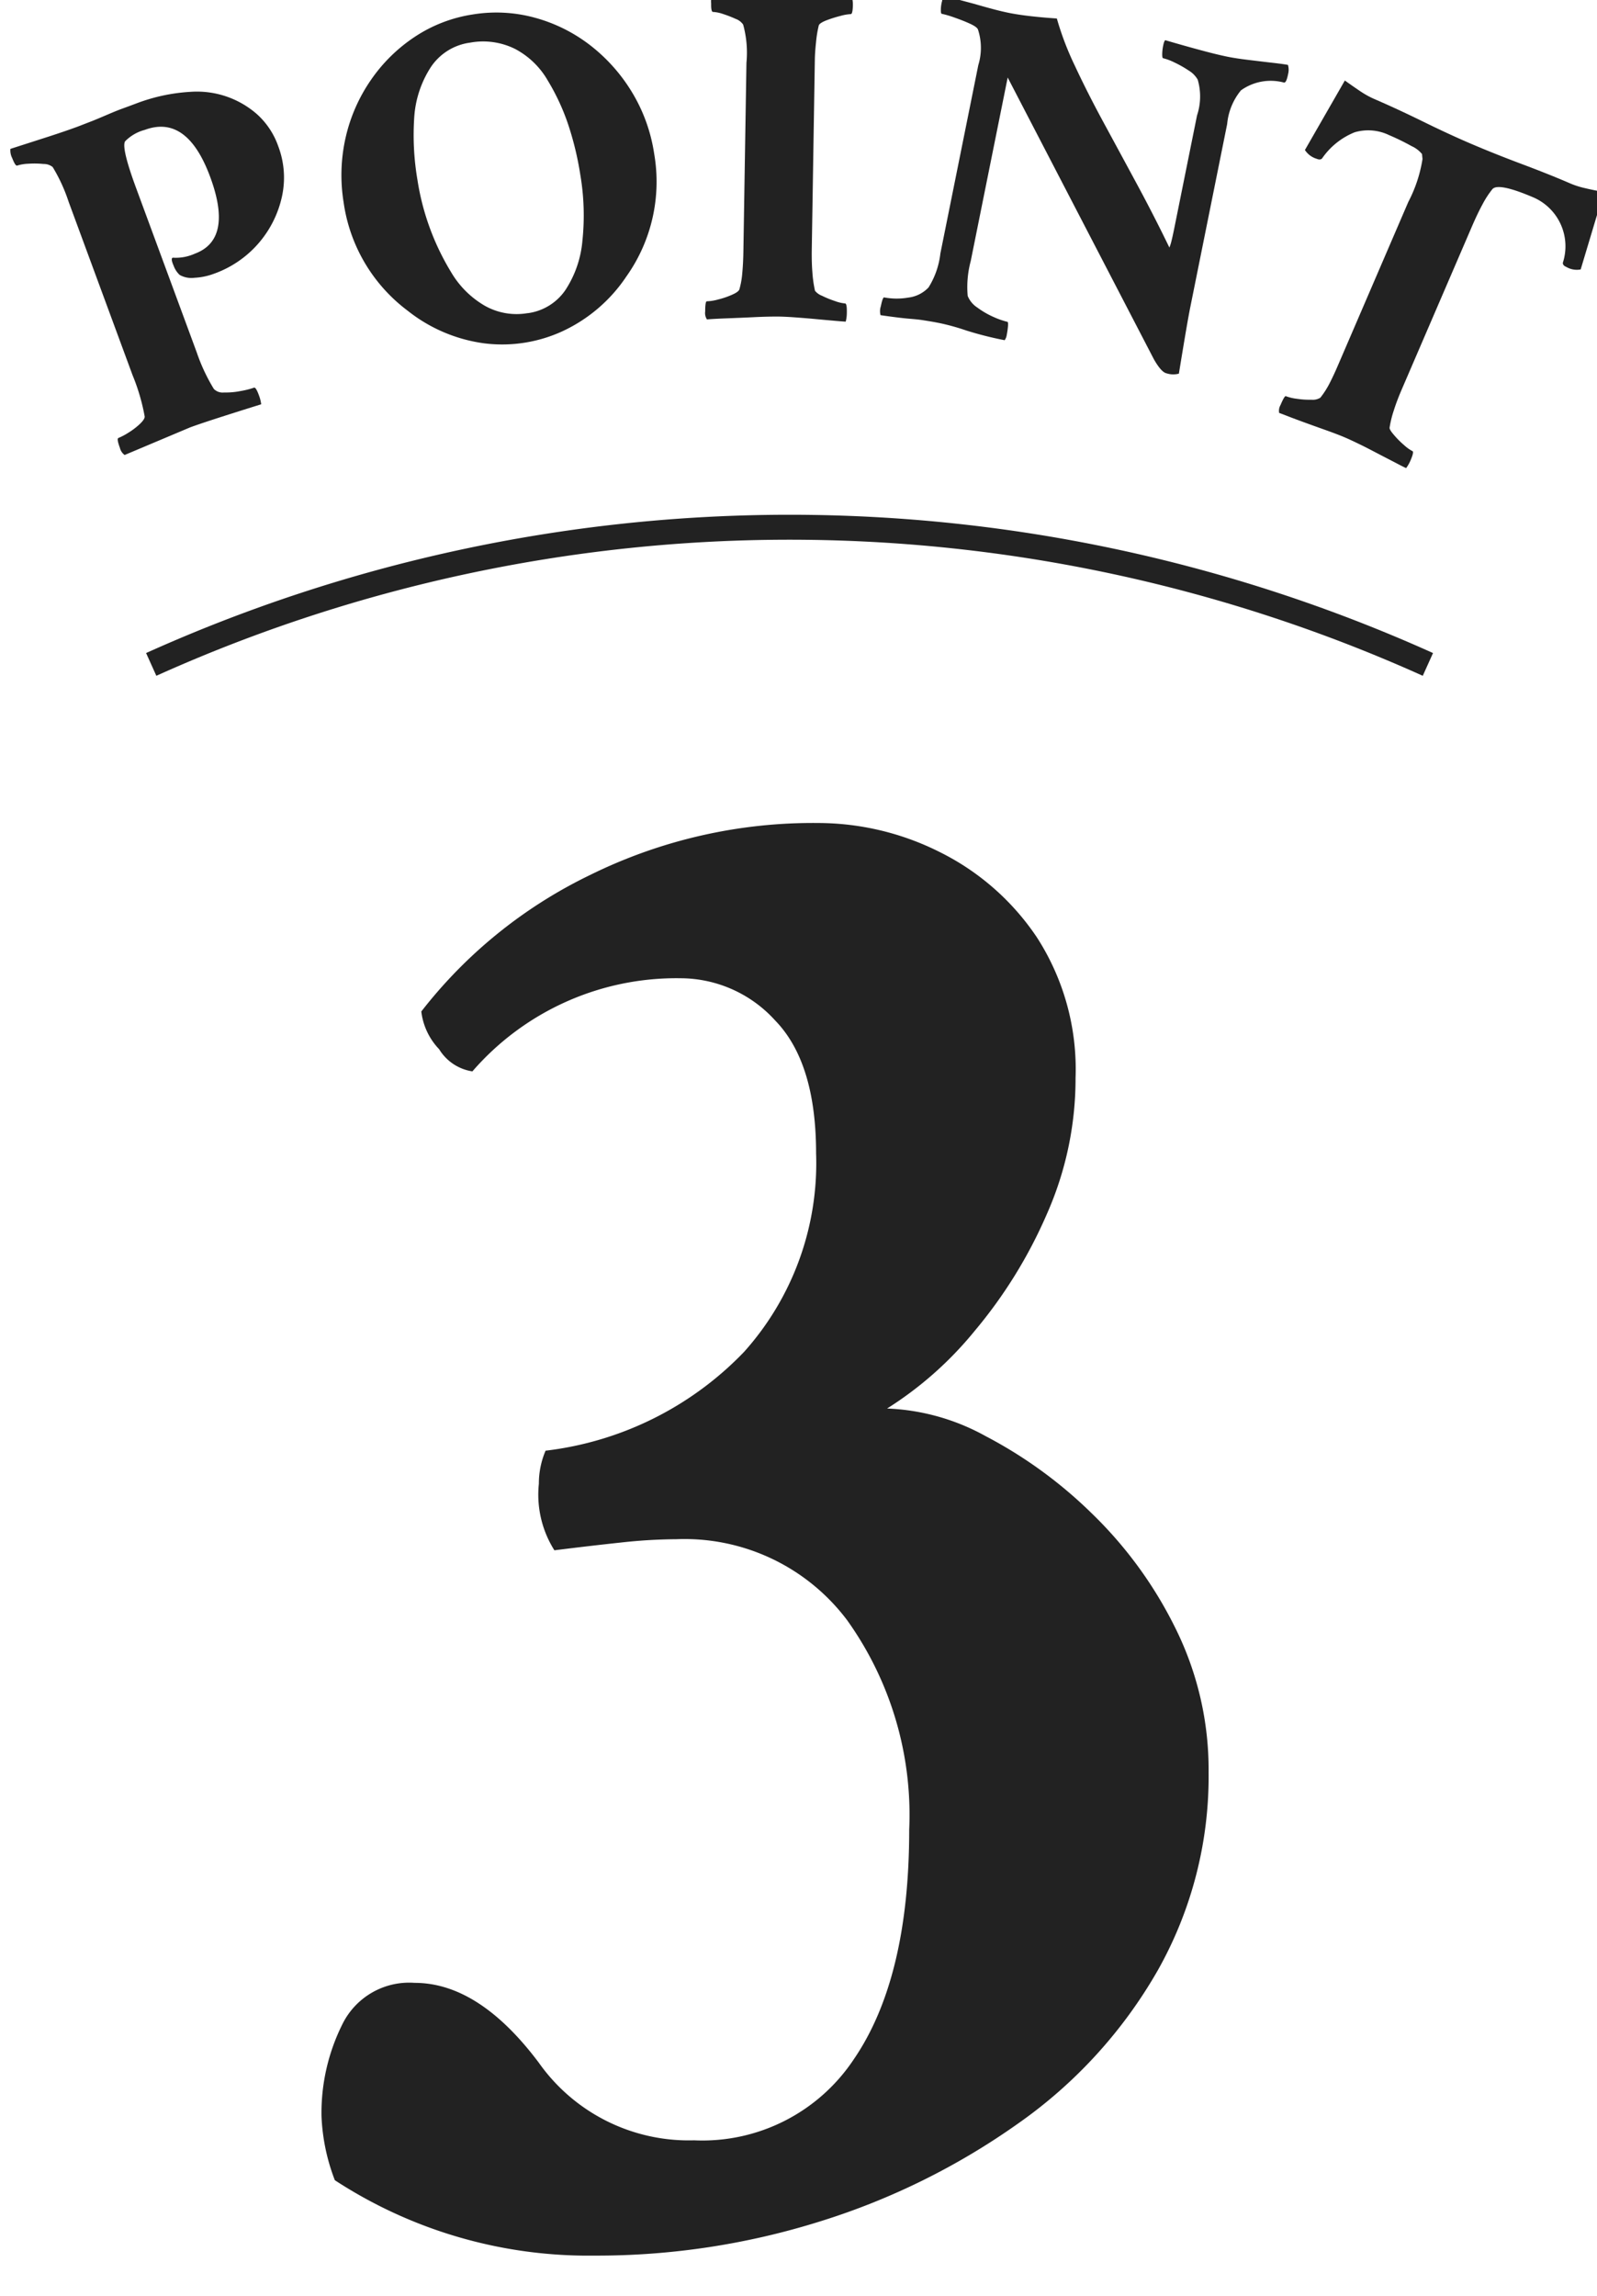
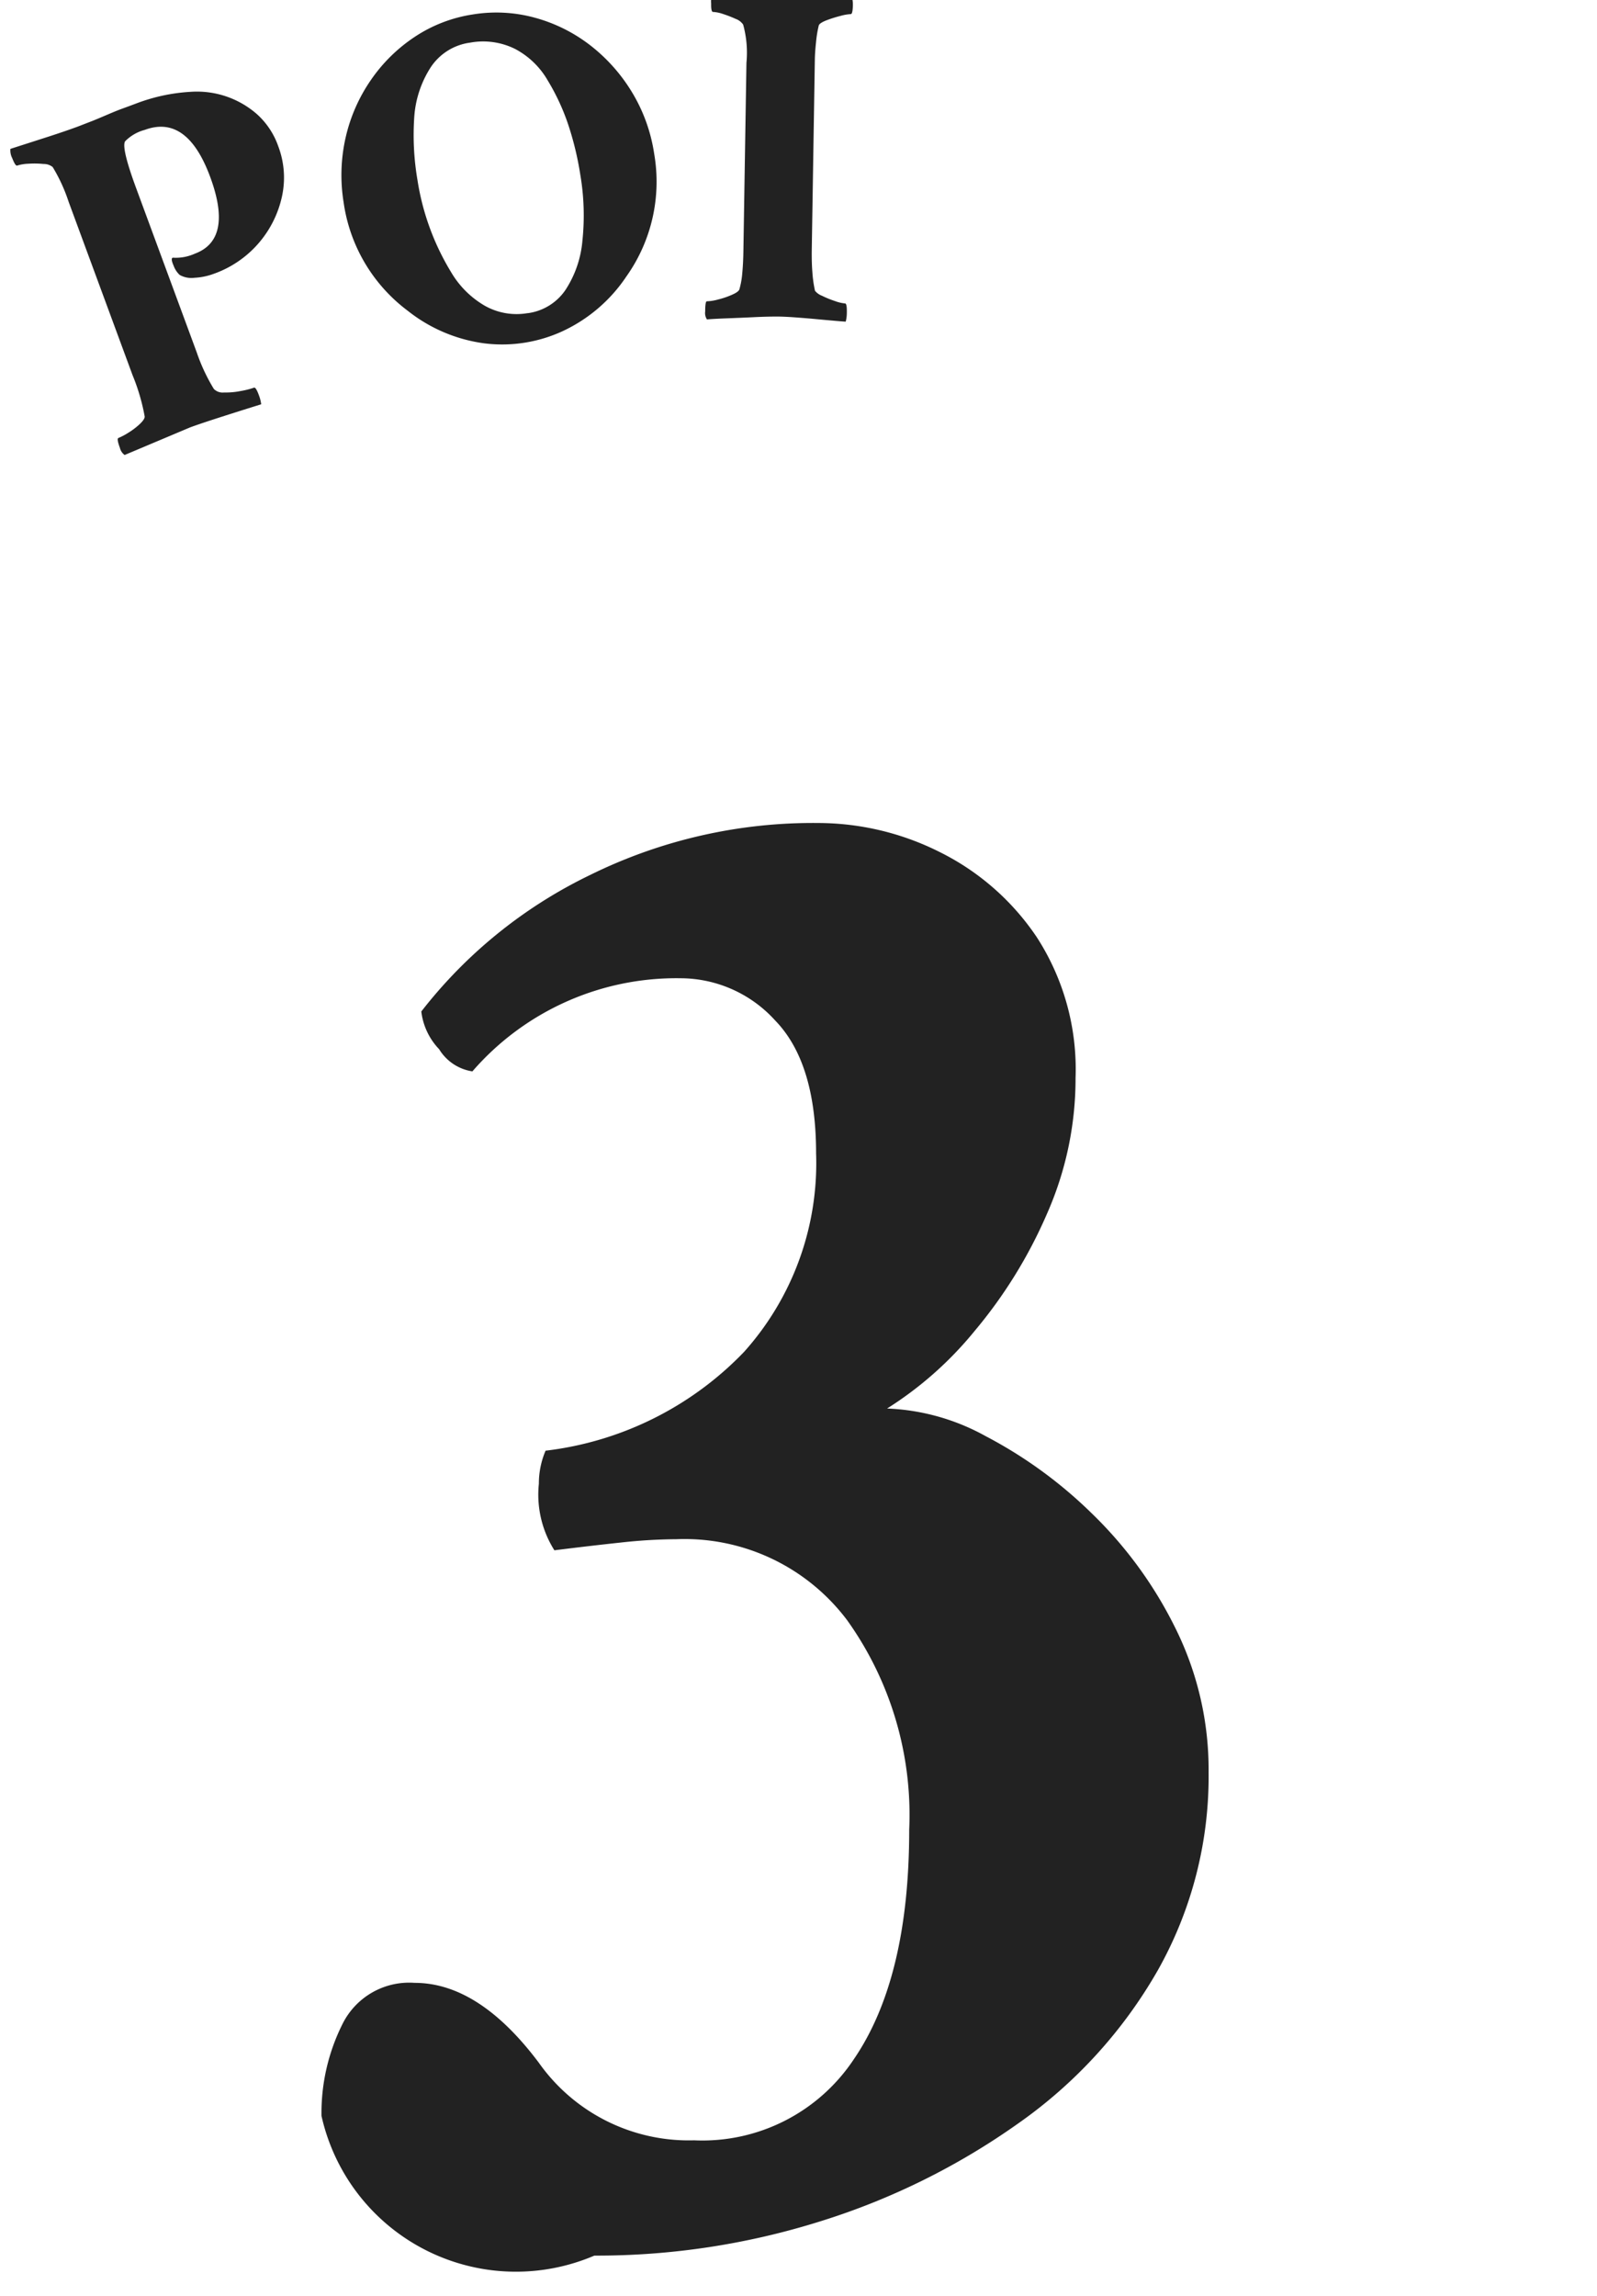
<svg xmlns="http://www.w3.org/2000/svg" width="64" height="92" viewBox="0 0 64 92">
  <defs>
    <clipPath id="clip-path">
      <rect id="Rectangle_28587" data-name="Rectangle 28587" width="64" height="92" transform="translate(176 5452)" fill="#fff" stroke="#707070" stroke-width="1" />
    </clipPath>
  </defs>
  <g id="Mask_Group_872" data-name="Mask Group 872" transform="translate(-176 -5452)" clip-path="url(#clip-path)">
    <g id="Group_42187" data-name="Group 42187" transform="translate(-54.579 838.635)">
-       <path id="Path_114885" data-name="Path 114885" d="M-6.665.355a18.583,18.583,0,0,1-10.4-3.021A7.984,7.984,0,0,1-17.6-5.243a7.955,7.955,0,0,1,.844-3.688,2.981,2.981,0,0,1,2.888-1.644q2.577,0,4.977,3.2a7.353,7.353,0,0,0,6.221,3.11,7.282,7.282,0,0,0,6.4-3.244q2.222-3.244,2.222-9.2a13.413,13.413,0,0,0-2.488-8.4,8.15,8.15,0,0,0-6.843-3.244,21.087,21.087,0,0,0-2.222.133q-1.244.133-2.666.311a4.176,4.176,0,0,1-.622-2.666A3.348,3.348,0,0,1-8.62-31.9,13.17,13.17,0,0,0-.667-35.858a11.327,11.327,0,0,0,2.888-7.954q0-3.644-1.644-5.332A5.129,5.129,0,0,0-3.2-50.832,10.816,10.816,0,0,0-11.553-47.1a1.893,1.893,0,0,1-1.333-.889A2.631,2.631,0,0,1-13.6-49.5a19.036,19.036,0,0,1,6.754-5.465,20.178,20.178,0,0,1,9.153-2.088A10.878,10.878,0,0,1,7.154-55.9a10.074,10.074,0,0,1,3.91,3.421,9.743,9.743,0,0,1,1.555,5.643,13.411,13.411,0,0,1-1.155,5.465A19.026,19.026,0,0,1,8.576-36.7a14.484,14.484,0,0,1-3.51,3.11A8.837,8.837,0,0,1,9.02-32.481a17.944,17.944,0,0,1,4.221,3.066,16.608,16.608,0,0,1,3.377,4.621,12.735,12.735,0,0,1,1.333,5.776,15.824,15.824,0,0,1-2.044,7.954,19.015,19.015,0,0,1-5.6,6.132A28.17,28.17,0,0,1,2.4-1.022,29.874,29.874,0,0,1-6.665.355Z" transform="translate(261.063 4703.398)" fill="#222" />
+       <path id="Path_114885" data-name="Path 114885" d="M-6.665.355A7.984,7.984,0,0,1-17.6-5.243a7.955,7.955,0,0,1,.844-3.688,2.981,2.981,0,0,1,2.888-1.644q2.577,0,4.977,3.2a7.353,7.353,0,0,0,6.221,3.11,7.282,7.282,0,0,0,6.4-3.244q2.222-3.244,2.222-9.2a13.413,13.413,0,0,0-2.488-8.4,8.15,8.15,0,0,0-6.843-3.244,21.087,21.087,0,0,0-2.222.133q-1.244.133-2.666.311a4.176,4.176,0,0,1-.622-2.666A3.348,3.348,0,0,1-8.62-31.9,13.17,13.17,0,0,0-.667-35.858a11.327,11.327,0,0,0,2.888-7.954q0-3.644-1.644-5.332A5.129,5.129,0,0,0-3.2-50.832,10.816,10.816,0,0,0-11.553-47.1a1.893,1.893,0,0,1-1.333-.889A2.631,2.631,0,0,1-13.6-49.5a19.036,19.036,0,0,1,6.754-5.465,20.178,20.178,0,0,1,9.153-2.088A10.878,10.878,0,0,1,7.154-55.9a10.074,10.074,0,0,1,3.91,3.421,9.743,9.743,0,0,1,1.555,5.643,13.411,13.411,0,0,1-1.155,5.465A19.026,19.026,0,0,1,8.576-36.7a14.484,14.484,0,0,1-3.51,3.11A8.837,8.837,0,0,1,9.02-32.481a17.944,17.944,0,0,1,4.221,3.066,16.608,16.608,0,0,1,3.377,4.621,12.735,12.735,0,0,1,1.333,5.776,15.824,15.824,0,0,1-2.044,7.954,19.015,19.015,0,0,1-5.6,6.132A28.17,28.17,0,0,1,2.4-1.022,29.874,29.874,0,0,1-6.665.355Z" transform="translate(261.063 4703.398)" fill="#222" />
      <g id="Group_41904" data-name="Group 41904" transform="translate(231 4613.117)">
        <g id="Group_41758" data-name="Group 41758" transform="translate(0)">
          <path id="Path_94157" data-name="Path 94157" d="M659.859,351.652a.5.5,0,0,1-.189-.286c-.091-.246-.11-.376-.062-.395a2.6,2.6,0,0,0,.4-.211,2.859,2.859,0,0,0,.456-.346c.134-.127.2-.226.2-.3a8.076,8.076,0,0,0-.485-1.657l-2.563-6.95a6.72,6.72,0,0,0-.639-1.393.563.563,0,0,0-.37-.124,3.56,3.56,0,0,0-.6-.01,1.706,1.706,0,0,0-.453.074c-.05.019-.115-.084-.2-.3a.677.677,0,0,1-.072-.369l1.531-.492c.458-.149.861-.286,1.2-.413q.258-.1.557-.216c.2-.08.4-.166.607-.254s.4-.17.6-.242.386-.142.57-.211a7.266,7.266,0,0,1,2.148-.458,3.65,3.65,0,0,1,2.673.9,3.107,3.107,0,0,1,.849,1.284,3.54,3.54,0,0,1,.147,2.013,4.244,4.244,0,0,1-2.732,3.095,2.586,2.586,0,0,1-.768.159.958.958,0,0,1-.6-.115.939.939,0,0,1-.241-.369q-.128-.289-.035-.321a1.853,1.853,0,0,0,.881-.159q1.544-.569.622-3.07-.928-2.518-2.618-1.894a1.725,1.725,0,0,0-.793.458q-.161.248.443,1.884l2.428,6.581a7.33,7.33,0,0,0,.684,1.46.494.494,0,0,0,.408.142,3.011,3.011,0,0,0,.667-.059,3.261,3.261,0,0,0,.537-.135c.049-.017.117.09.2.323a1.469,1.469,0,0,1,.085.344q-2.247.7-2.854.928Z" transform="translate(-655.286 -333.171)" fill="#222" />
          <path id="Path_94158" data-name="Path 94158" d="M665.871,347.143a6.566,6.566,0,0,1-2.565-4.339,6.811,6.811,0,0,1,.085-2.62,6.64,6.64,0,0,1,1.018-2.3,6.449,6.449,0,0,1,1.762-1.724,5.766,5.766,0,0,1,2.319-.889,5.837,5.837,0,0,1,2.491.135,6.348,6.348,0,0,1,2.205,1.1,6.879,6.879,0,0,1,1.674,1.879,6.65,6.65,0,0,1,.891,2.468,6.561,6.561,0,0,1-1.112,4.916,6.24,6.24,0,0,1-2.553,2.193,5.783,5.783,0,0,1-3.125.492A6.265,6.265,0,0,1,665.871,347.143Zm4.815.1a2.167,2.167,0,0,0,1.51-.931,4.263,4.263,0,0,0,.68-1.98,9.711,9.711,0,0,0-.085-2.635,12.383,12.383,0,0,0-.483-2.006,8.8,8.8,0,0,0-.824-1.776,3.266,3.266,0,0,0-1.309-1.262,2.878,2.878,0,0,0-1.8-.251,2.244,2.244,0,0,0-1.587,1,4.2,4.2,0,0,0-.652,1.986,10.68,10.68,0,0,0,.129,2.518,10.045,10.045,0,0,0,1.352,3.7,3.747,3.747,0,0,0,1.329,1.329A2.591,2.591,0,0,0,670.686,347.24Z" transform="translate(-649.956 -334.445)" fill="#222" />
          <path id="Path_94159" data-name="Path 94159" d="M672.009,347.794a.453.453,0,0,1-.072-.316c0-.274.025-.41.065-.41a1.864,1.864,0,0,0,.451-.072,3.279,3.279,0,0,0,.552-.187q.256-.11.3-.211a3.219,3.219,0,0,0,.119-.664c.025-.261.04-.56.045-.9l.122-7.522a4.244,4.244,0,0,0-.132-1.532.616.616,0,0,0-.3-.229,4.539,4.539,0,0,0-.5-.194,1.467,1.467,0,0,0-.41-.085c-.052,0-.077-.112-.072-.334a.988.988,0,0,1,.043-.391l.94.074c.288.032.522.055.706.07a4.493,4.493,0,0,0,.538.018c.176,0,.395,0,.655,0s1.177-.02,2.745-.074a1.135,1.135,0,0,1,.053.354c-.005.247-.033.371-.085.37a1.9,1.9,0,0,0-.411.072,4.958,4.958,0,0,0-.562.177c-.177.069-.281.136-.308.2a4.567,4.567,0,0,0-.109.655c-.03.281-.047.518-.05.714l-.122,7.544c-.007.365,0,.692.023.978a5,5,0,0,0,.105.747.659.659,0,0,0,.281.2,3.862,3.862,0,0,0,.525.214,1.54,1.54,0,0,0,.4.094c.052,0,.075.127.07.375a1.491,1.491,0,0,1-.044.353c-.053,0-.175-.01-.373-.027s-.461-.04-.8-.072-.638-.055-.9-.074-.477-.027-.645-.03c-.236,0-.555.005-.961.025s-.788.035-1.147.049S672.139,347.782,672.009,347.794Z" transform="translate(-644.098 -334.746)" fill="#222" />
-           <path id="Path_94160" data-name="Path 94160" d="M687.611,349.92q-.211-.043-.507-.562l-5.86-11.292-1.481,7.356a4.022,4.022,0,0,0-.122,1.394.992.992,0,0,0,.386.468,3.38,3.38,0,0,0,.662.383,3.123,3.123,0,0,0,.542.189c.025,0,.034.064.025.174a3.085,3.085,0,0,1-.048.341.481.481,0,0,1-.085.222,13.9,13.9,0,0,1-1.55-.393,9.1,9.1,0,0,0-1.011-.283c-.308-.064-.552-.1-.734-.129s-.388-.043-.617-.064-.584-.065-1.062-.134a.623.623,0,0,1,.012-.358c.049-.242.094-.361.132-.354a2.716,2.716,0,0,0,.968.007,1.326,1.326,0,0,0,.811-.406,3.243,3.243,0,0,0,.475-1.364l1.52-7.547a2.356,2.356,0,0,0-.013-1.423c-.027-.072-.134-.149-.323-.236s-.393-.166-.61-.242a3.936,3.936,0,0,0-.52-.154c-.025,0-.037-.062-.035-.167a1.335,1.335,0,0,1,.048-.339.411.411,0,0,1,.092-.212l1.214.324c.289.085.552.157.786.219s.435.107.6.141c.216.043.485.085.8.122s.689.072,1.108.1a11.838,11.838,0,0,0,.725,1.9q.494,1.061,1.144,2.26t1.341,2.478q.689,1.277,1.3,2.54a1.591,1.591,0,0,0,.084-.264c.032-.125.07-.3.114-.517l.91-4.512a2.409,2.409,0,0,0,.028-1.433,1.014,1.014,0,0,0-.356-.363,4.37,4.37,0,0,0-.575-.326,2.229,2.229,0,0,0-.455-.171c-.027,0-.037-.062-.037-.167a1.865,1.865,0,0,1,.04-.343c.024-.122.052-.192.082-.212q.868.253,1.495.42c.416.112.754.192,1.01.244.219.044.5.087.834.127s.659.08.966.115.51.064.612.084a.683.683,0,0,1,.007.361c-.048.244-.1.359-.169.346a2.047,2.047,0,0,0-1.722.313,2.477,2.477,0,0,0-.552,1.348l-1.47,7.3c-.047.231-.109.57-.186,1.022s-.17,1.012-.279,1.682A.866.866,0,0,1,687.611,349.92Z" transform="translate(-641.282 -334.712)" fill="#222" />
-           <path id="Path_94161" data-name="Path 94161" d="M685.7,350.146a.458.458,0,0,1,.054-.318c.107-.252.179-.371.214-.354a1.885,1.885,0,0,0,.445.105,3.318,3.318,0,0,0,.582.037.568.568,0,0,0,.356-.082,3.539,3.539,0,0,0,.356-.55c.114-.221.237-.482.364-.781l2.805-6.515a5.555,5.555,0,0,0,.568-1.717l-.02-.2a1.139,1.139,0,0,0-.418-.318,9.275,9.275,0,0,0-.9-.44,1.927,1.927,0,0,0-1.381-.114,2.9,2.9,0,0,0-1.306,1.048c-.05.05-.122.055-.219.013a.847.847,0,0,1-.468-.351l1.6-2.785c.239.172.455.321.64.445a3.641,3.641,0,0,0,.52.288c.61.263,1.26.563,1.946.9s1.336.639,1.946.9,1.281.53,2,.8,1.391.535,2,.8a3.434,3.434,0,0,0,.565.179c.219.052.473.105.764.159l-.93,3.1a.826.826,0,0,1-.575-.1c-.1-.04-.144-.1-.14-.167a2.135,2.135,0,0,0-1.159-2.61c-.961-.413-1.52-.525-1.669-.334a3.736,3.736,0,0,0-.39.6c-.137.252-.287.565-.446.938l-2.8,6.5c-.129.3-.232.575-.311.826a4.233,4.233,0,0,0-.169.694c0,.058.062.155.182.293a3.521,3.521,0,0,0,.4.4,1.555,1.555,0,0,0,.333.239c.05.02.023.145-.075.373a1.458,1.458,0,0,1-.176.309c-.045-.02-.161-.075-.333-.166s-.414-.214-.715-.371-.572-.3-.8-.41-.431-.207-.589-.274c-.216-.094-.517-.207-.9-.343s-.742-.266-1.078-.391S685.825,350.187,685.7,350.146Z" transform="translate(-634.858 -333.35)" fill="#222" />
        </g>
-         <path id="Path_94162" data-name="Path 94162" d="M708.619,350.625a62.27,62.27,0,0,0-51.163,0" transform="translate(-651.817 -323.752)" fill="none" stroke="#222" stroke-miterlimit="10" stroke-width="1" />
      </g>
    </g>
  </g>
</svg>